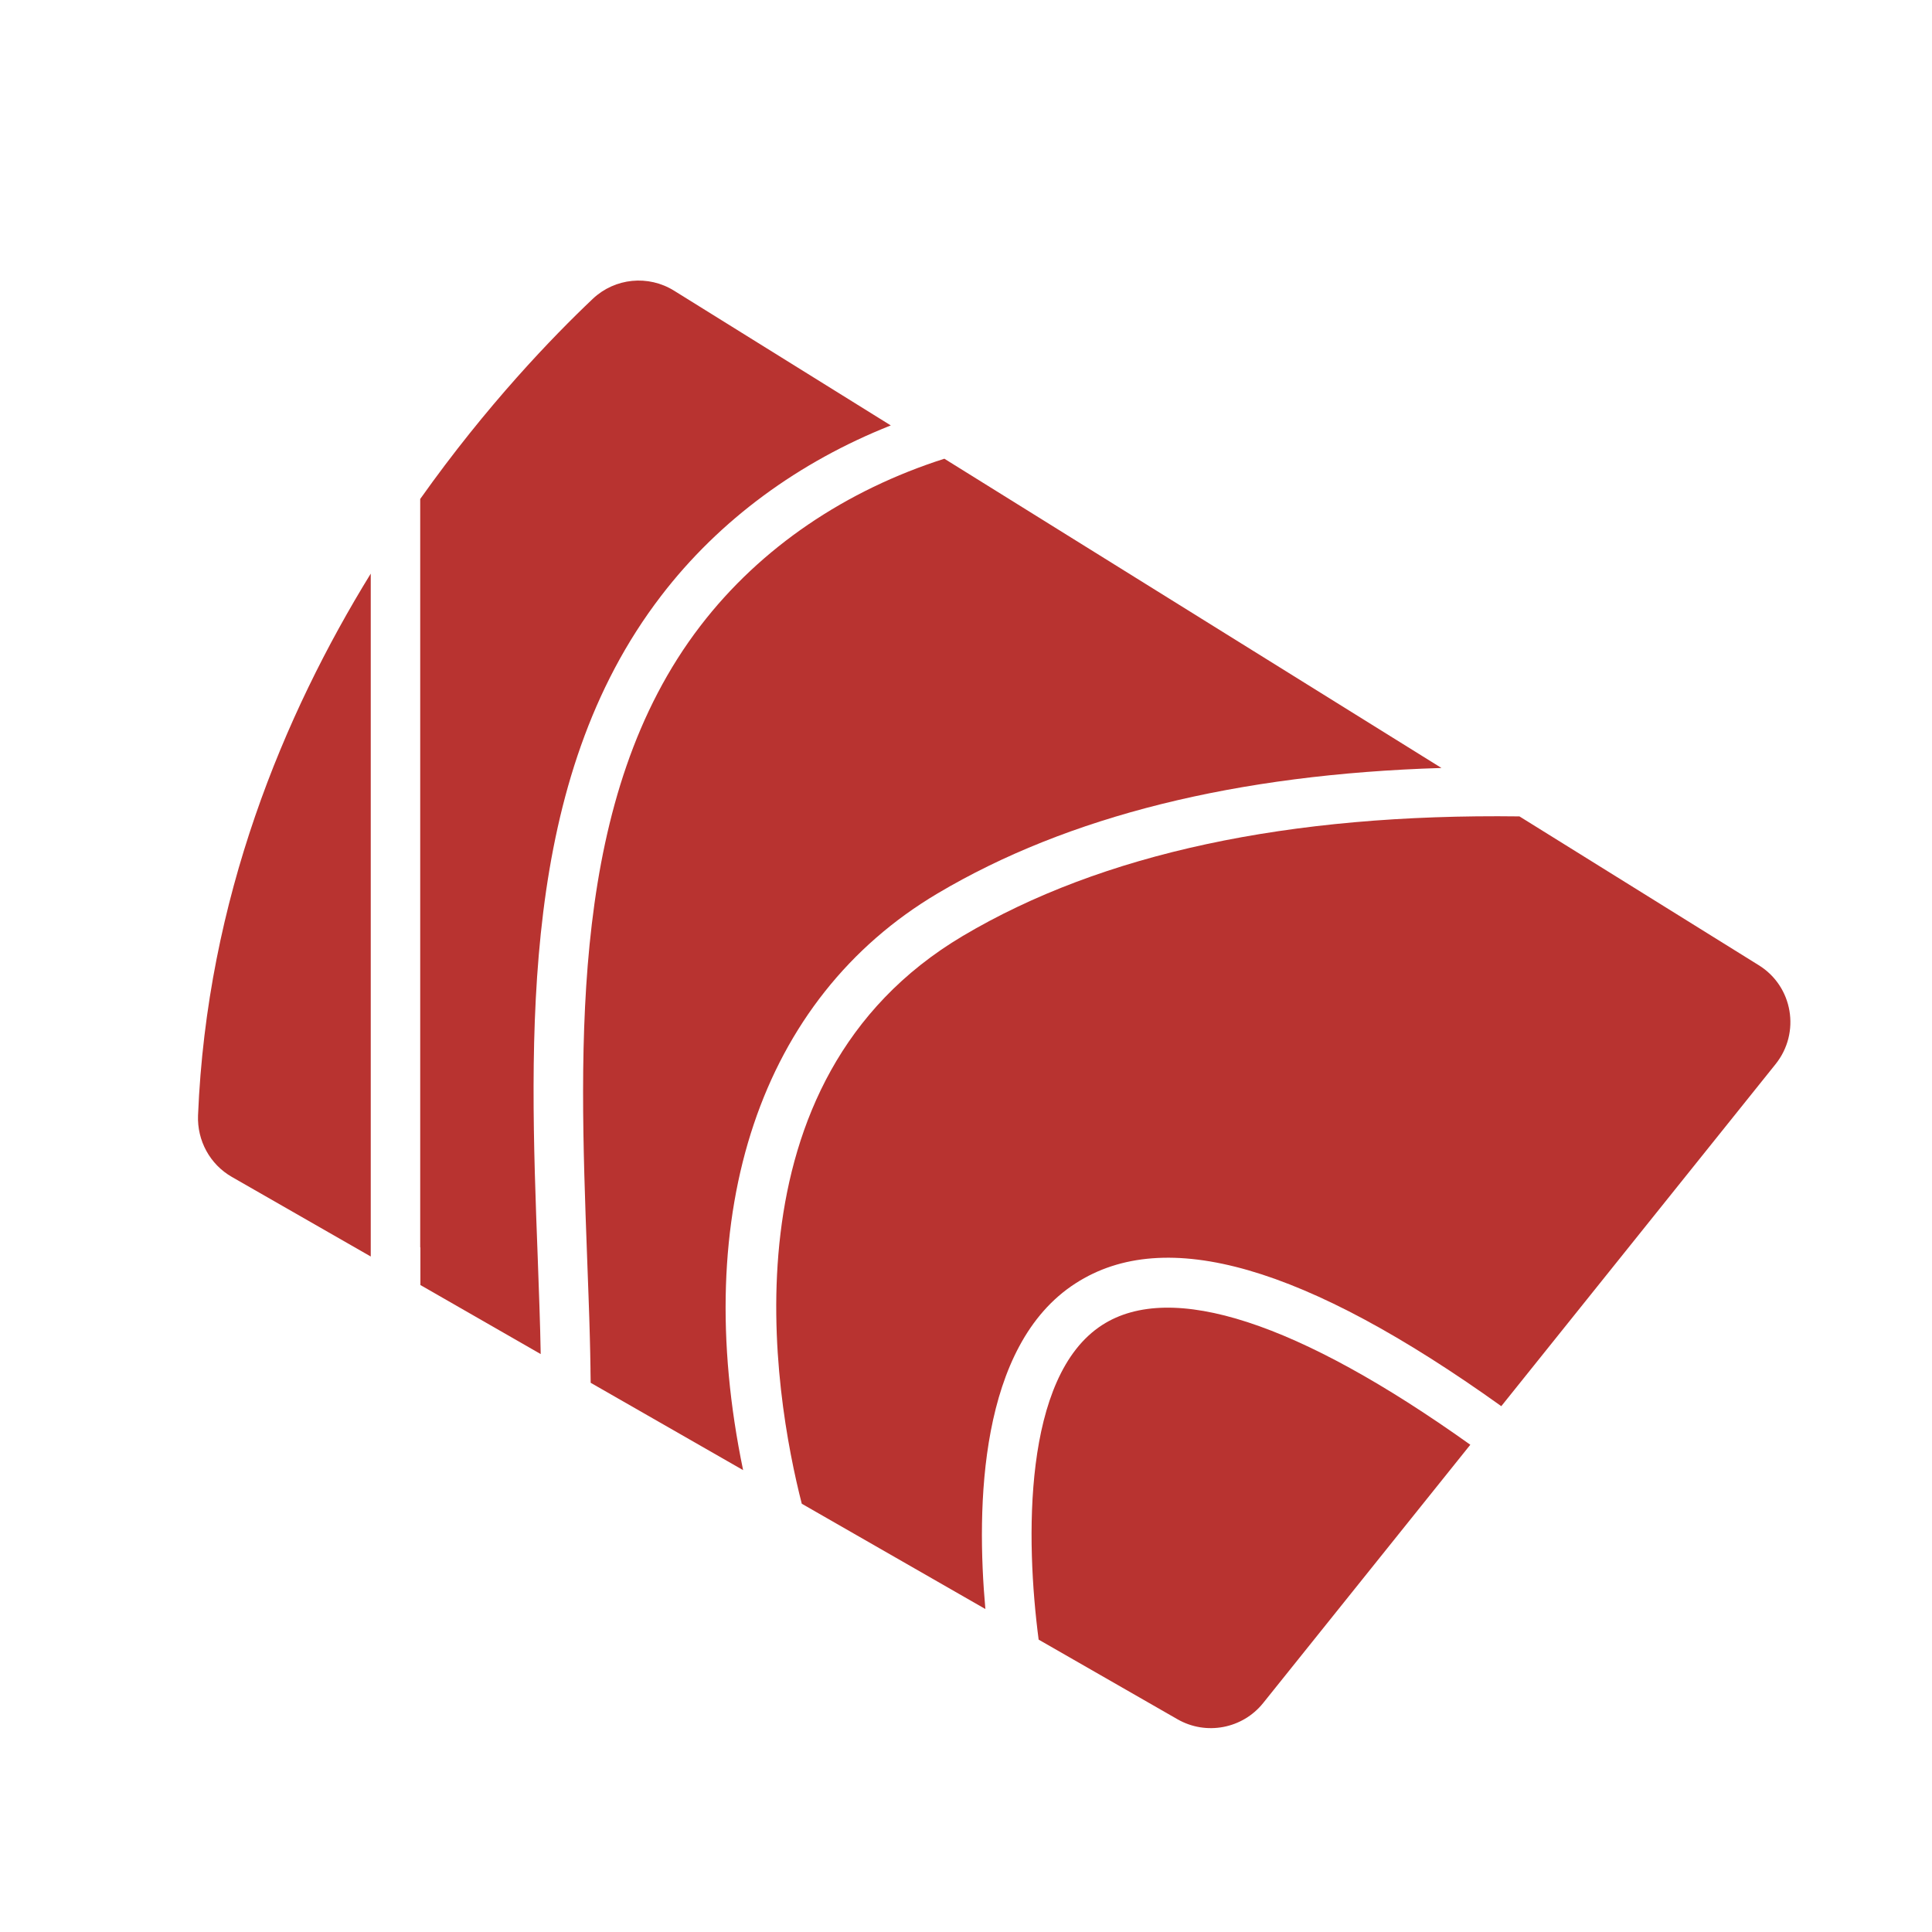
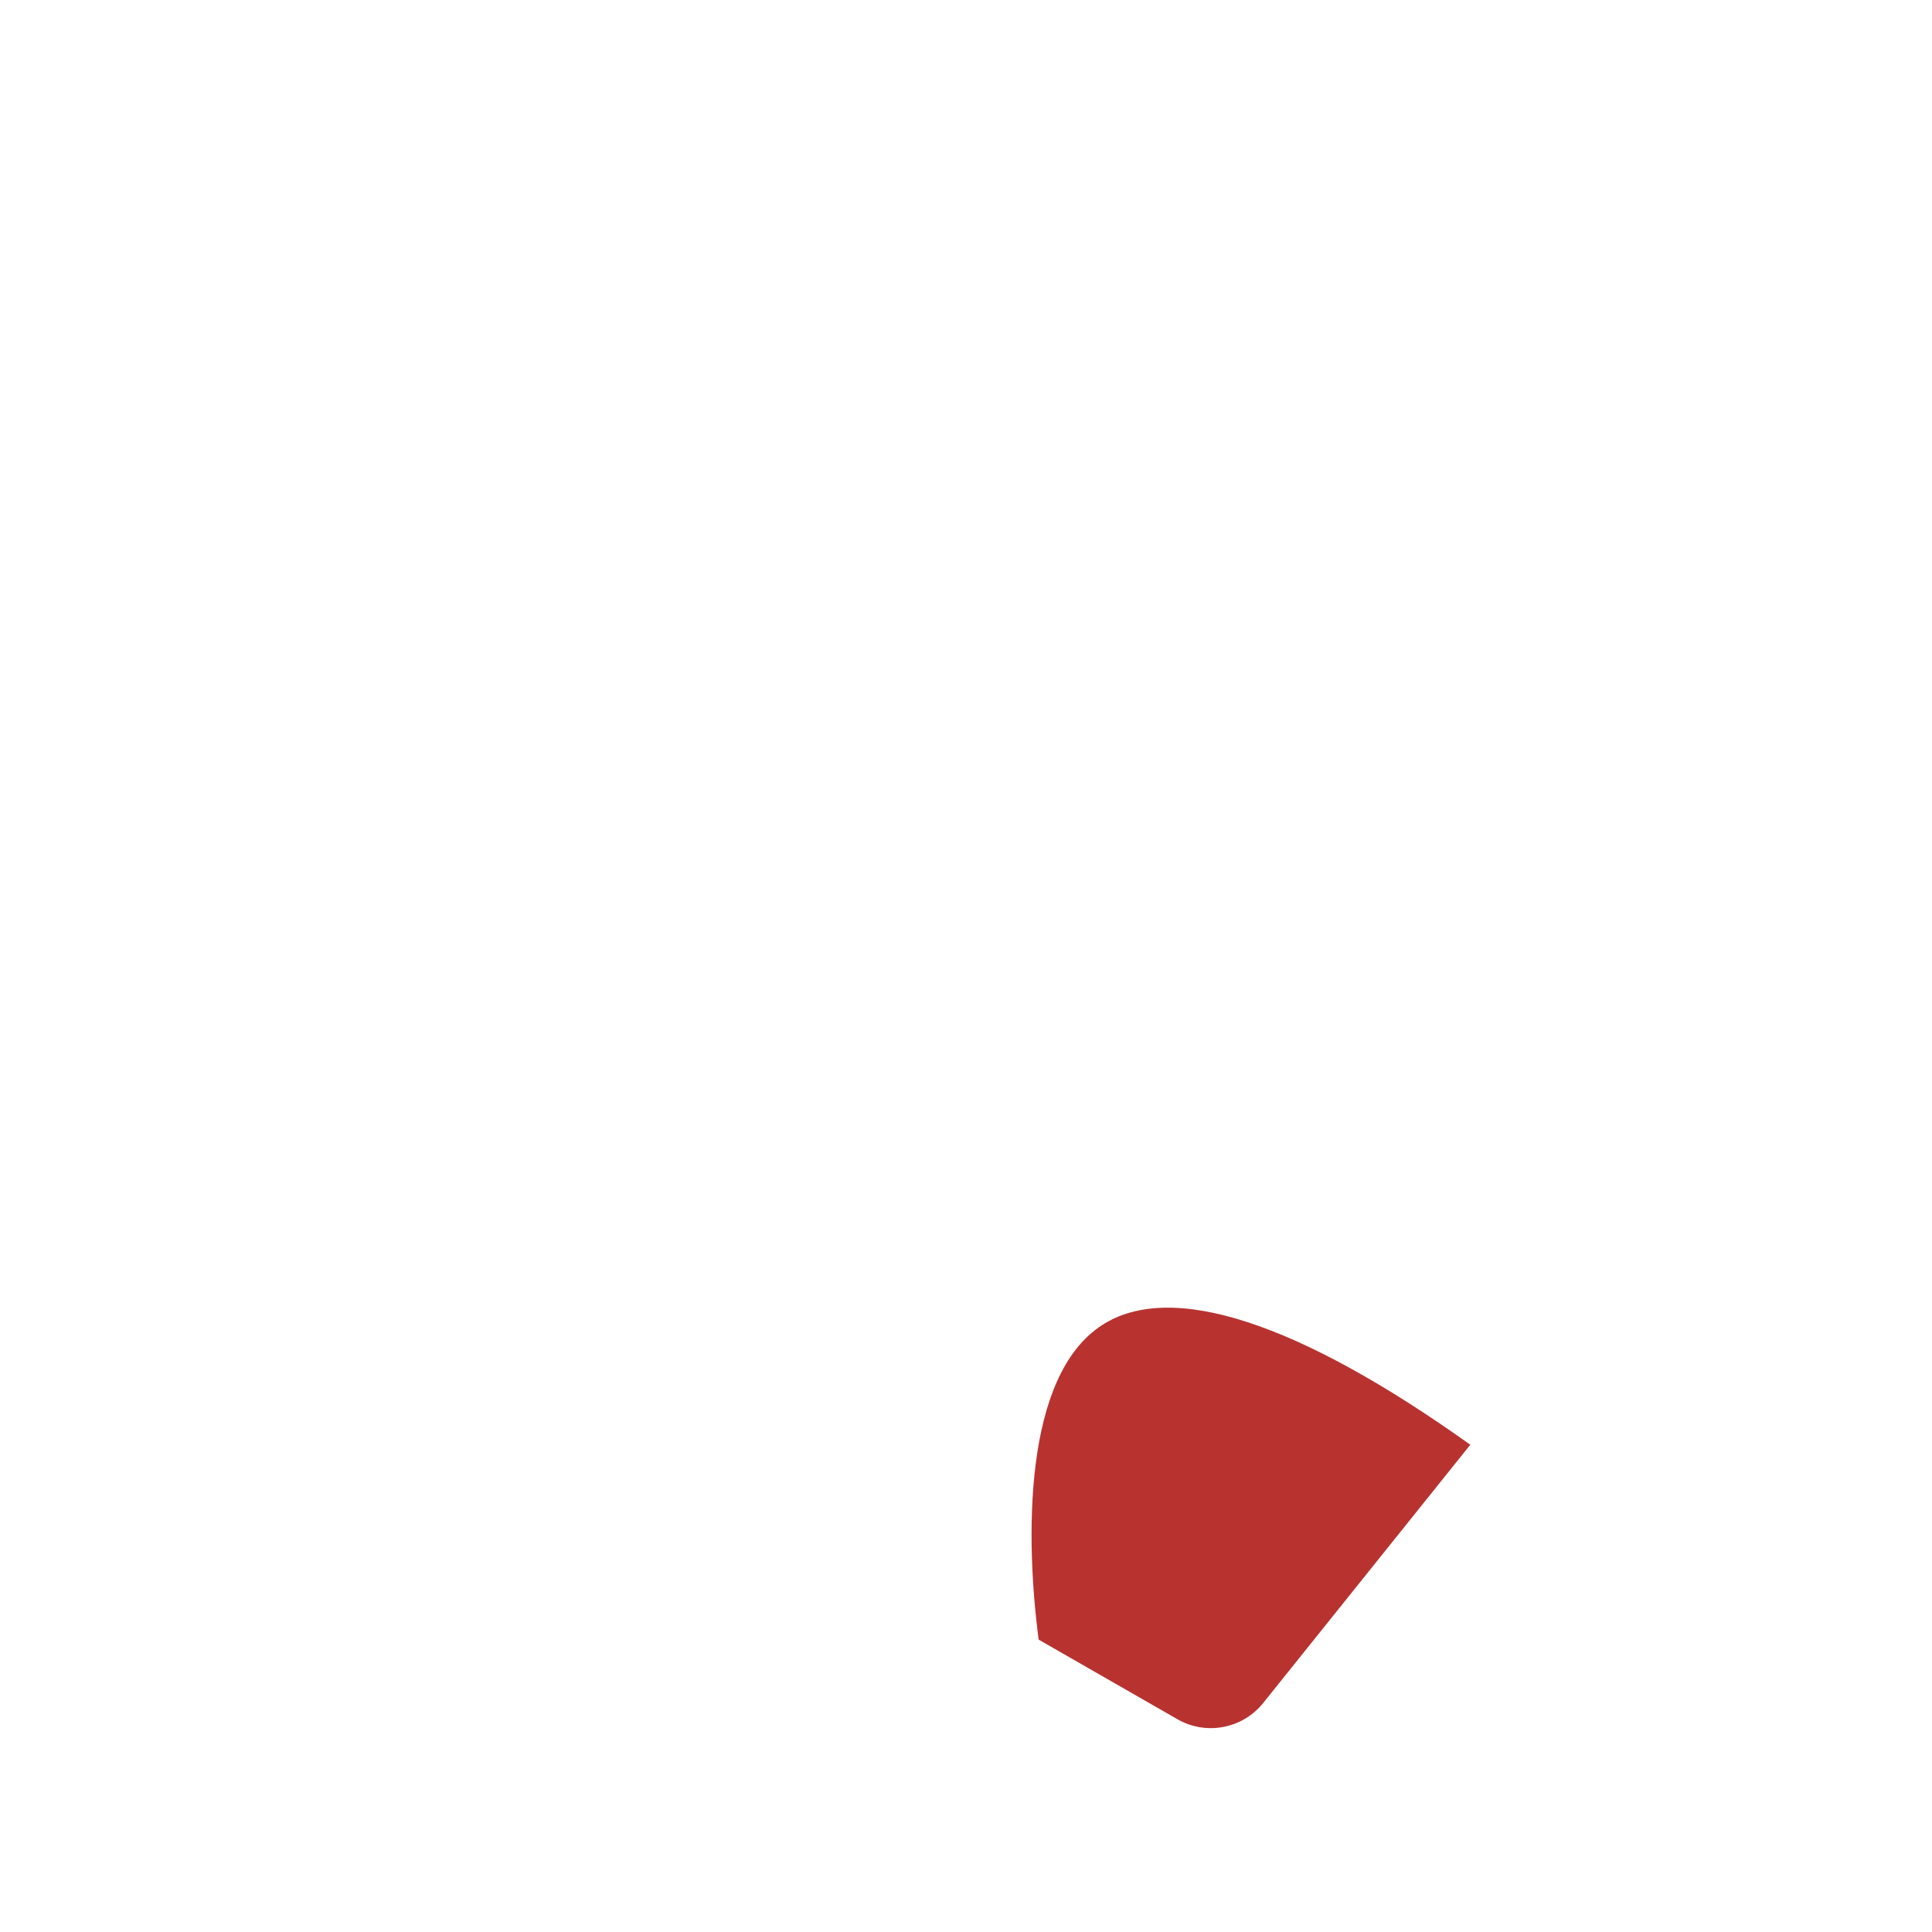
<svg xmlns="http://www.w3.org/2000/svg" version="1.1" id="Layer_1" x="0px" y="0px" viewBox="0 0 300 300" style="enable-background:new 0 0 300 300;" xml:space="preserve">
  <style type="text/css">
	.st0{fill:#B83330;}
</style>
-   <path class="st0" d="M30.75,173.2c1.38-33.66,13.33-62.22,26.82-84.13v106.04L36,182.75C32.6,180.8,30.6,177.12,30.75,173.2z" />
-   <path class="st0" d="M138.32,66.06c-14.2,5.63-26.59,14.61-35.68,26.49c-21.93,28.59-20.45,68-19.14,102.79  c0.18,5.2,0.38,10.11,0.46,14.92l-18.68-10.72v-5.84h-0.03V77.48c10.34-14.59,20.6-25.21,26.82-31.1c3.43-3.22,8.6-3.74,12.62-1.23  L138.32,66.06z" />
-   <path class="st0" d="M223.83,119.25c-31.84,0.97-58,7.47-78.24,19.48c-27.54,16.33-38.52,49.42-30.2,89.55l-23.67-13.56l-0.03-1.92  v-0.36c-0.03-1.59-0.05-3.17-0.1-4.79c-0.1-4.09-0.28-8.24-0.43-12.59c-1.23-33.48-2.66-71.46,17.58-97.85  c9.39-12.26,22.68-21.12,37.9-25.98L223.83,119.25z" />
  <path class="st0" d="M228.31,224.34l-32.17,40.11c-3.2,3.99-8.86,5.07-13.31,2.51l-21.55-12.36c-2.02-15.41-2.51-40.9,9.88-48.86  C181.86,198.85,201.57,205.27,228.31,224.34z" />
-   <path class="st0" d="M275.71,165.24l-42.59,53.11c-30.51-21.83-52.16-28.08-66.11-19.07c-15,9.65-15.43,34.65-14,50.57L124.5,233.5  c-4.3-16.82-12.85-65.7,25.01-88.17c21.58-12.8,50.5-19.02,86.43-18.56l37.16,23.11C278.4,153.16,279.63,160.35,275.71,165.24z" />
</svg>